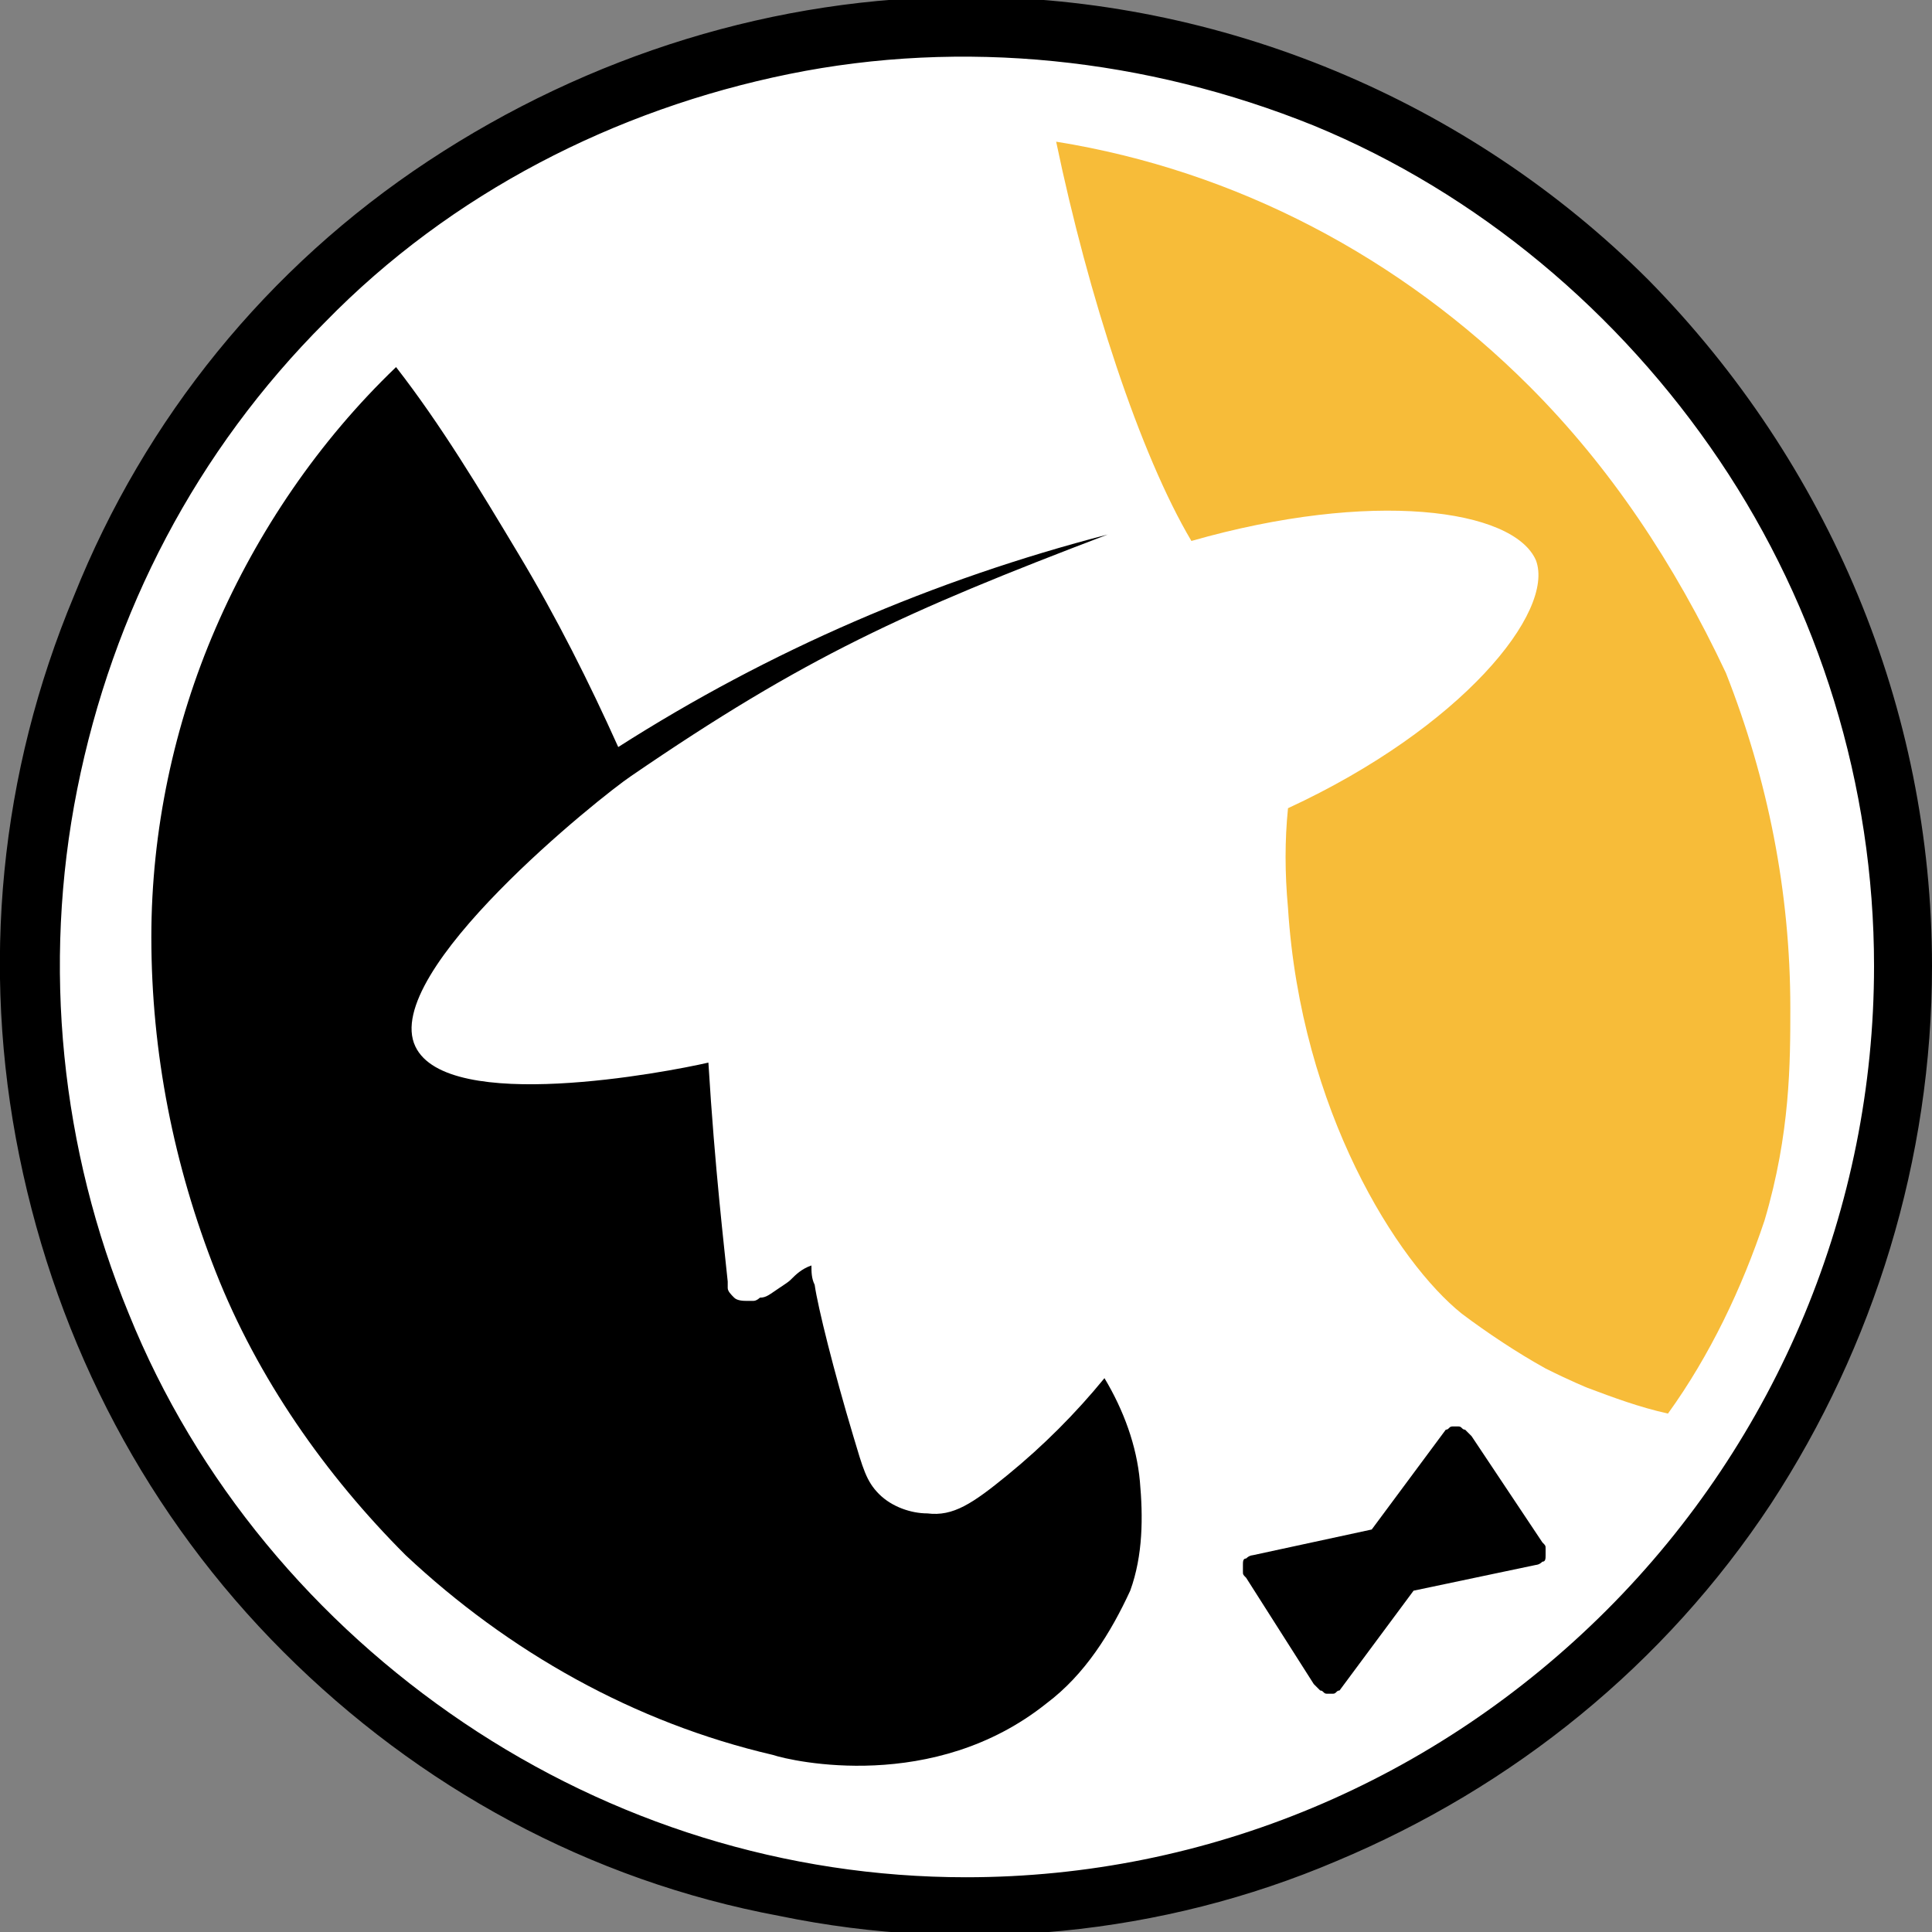
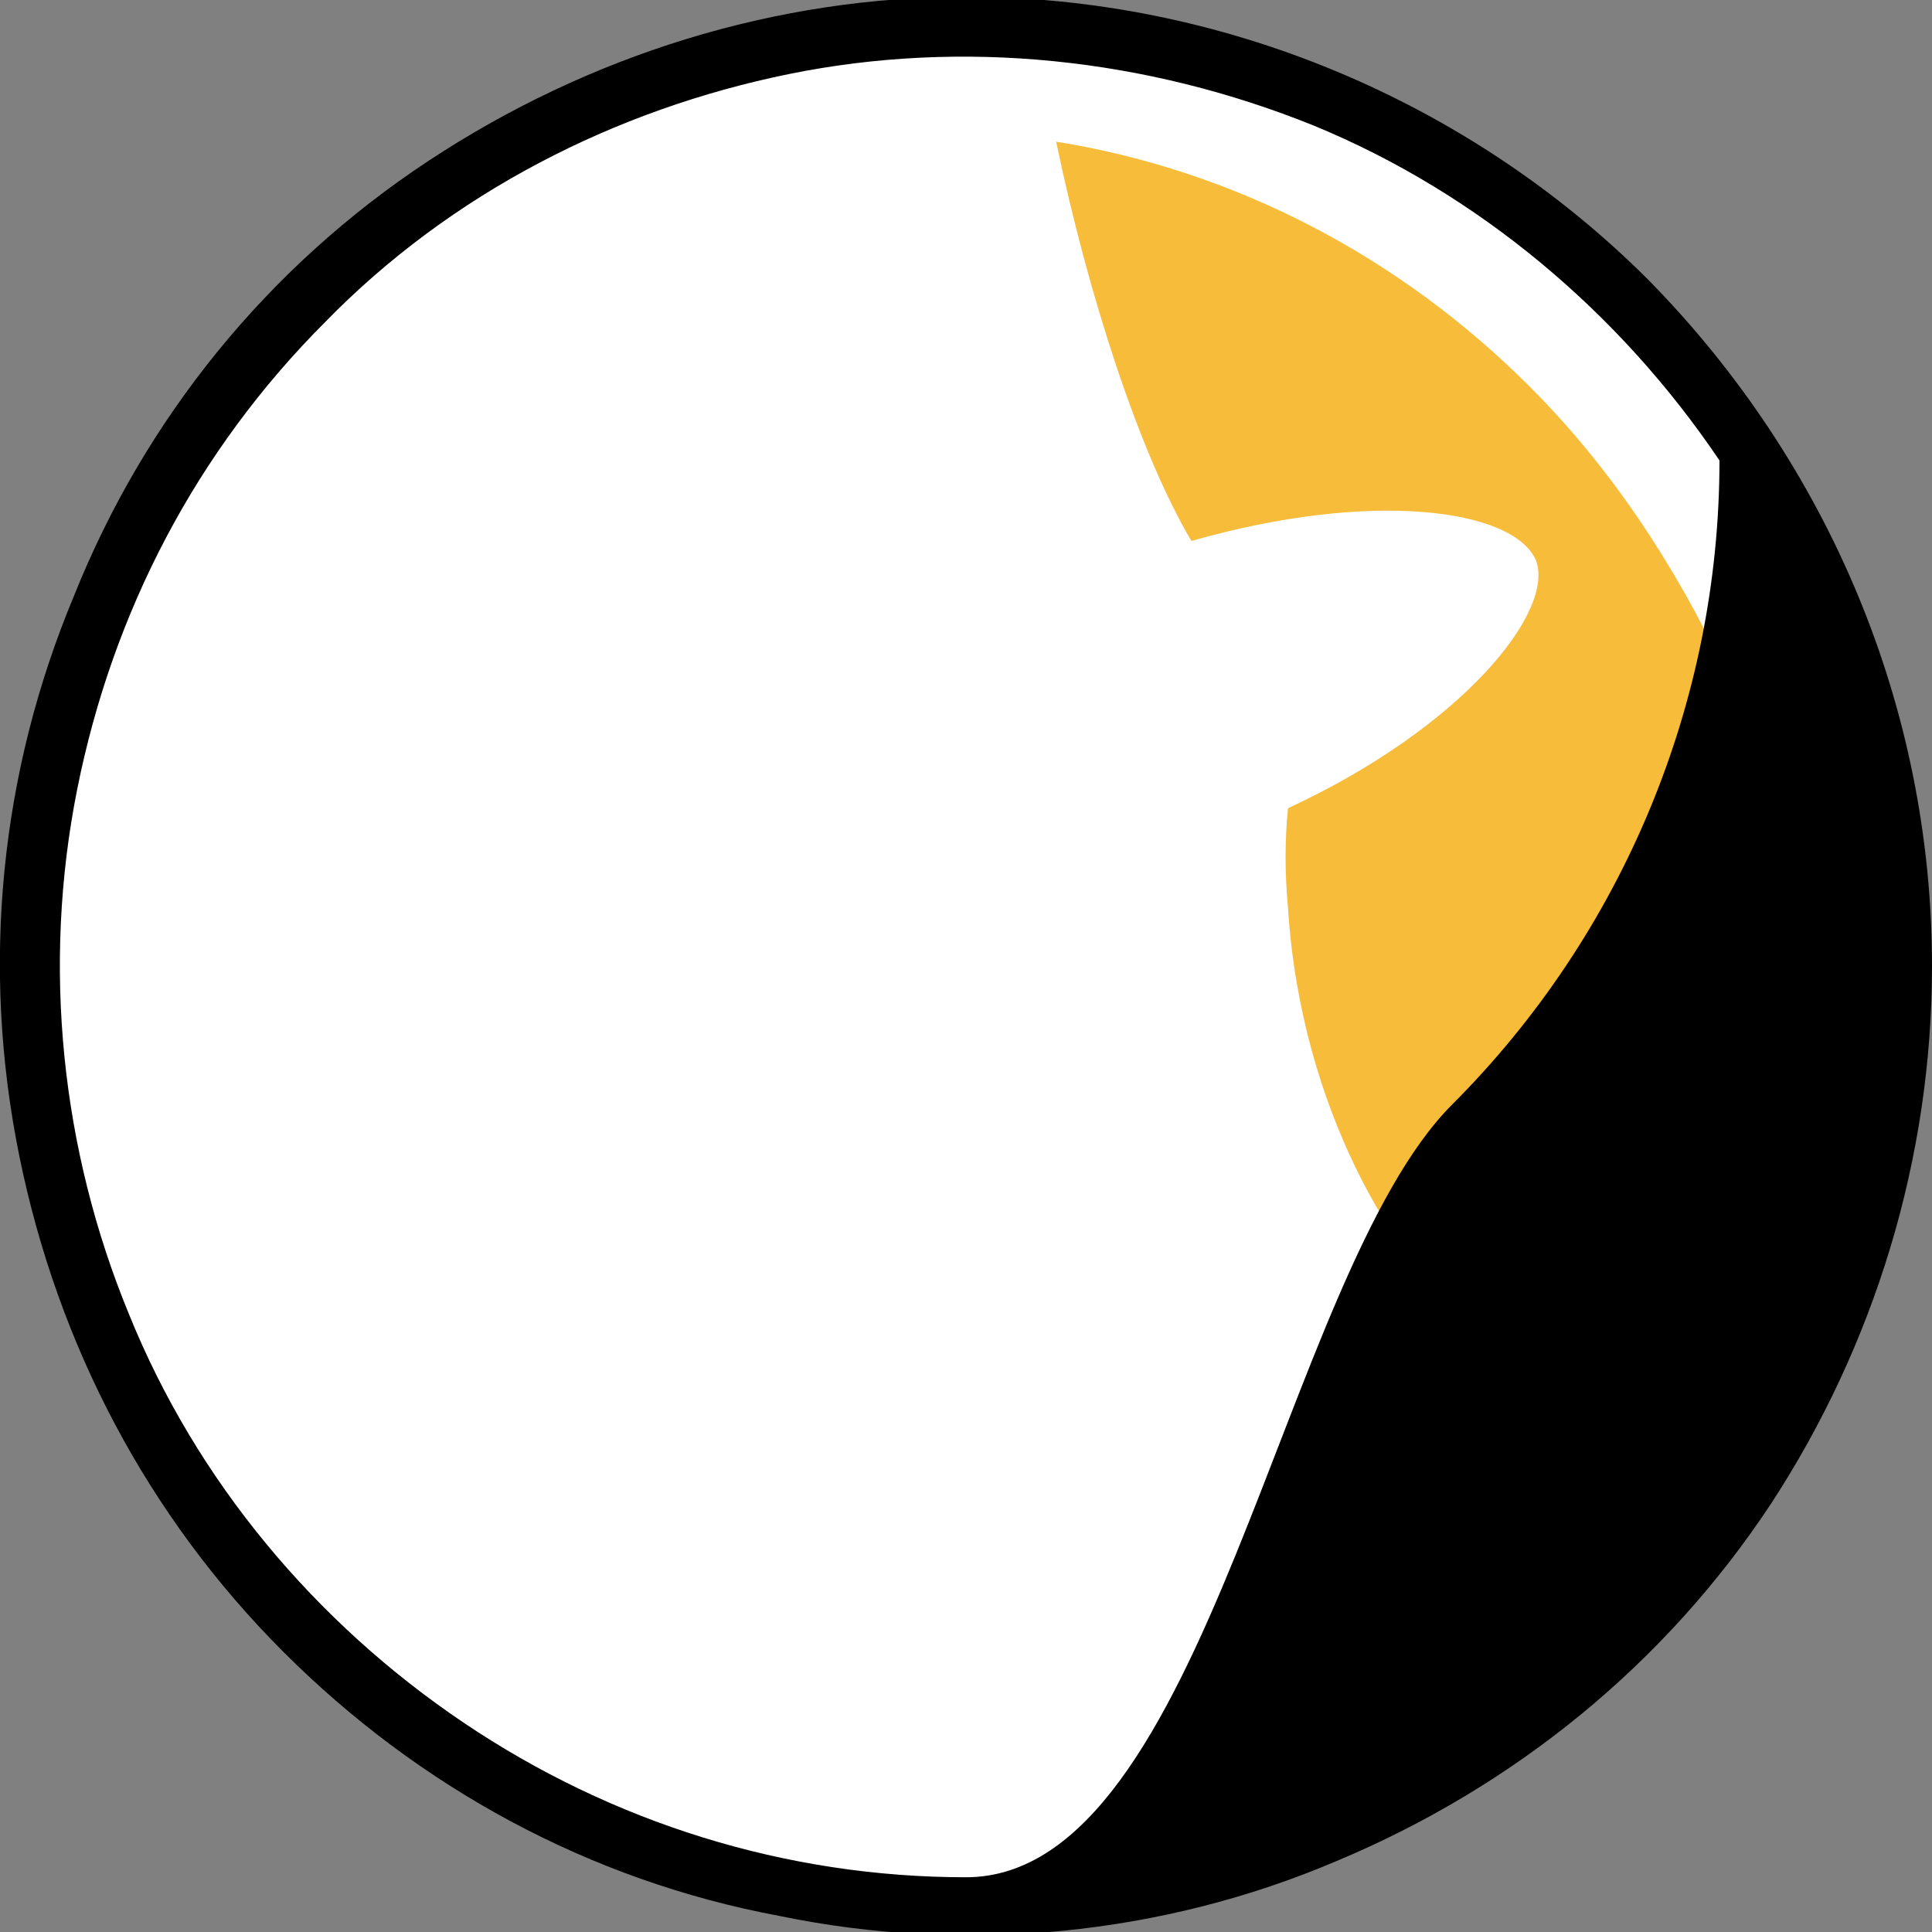
<svg xmlns="http://www.w3.org/2000/svg" version="1.1" id="Layer_1" x="0px" y="0px" width="60px" height="60px" viewBox="0 0 60 60" style="enable-background:new 0 0 60 60;" xml:space="preserve">
  <rect x="0" y="0" width="60" height="60" fill="#808080" stroke="none" />
  <style type="text/css">
	.st0{fill:#FFFFFF;}
	.st1{fill:#F7BC39;}
</style>
  <g>
    <path class="st0" d="M29.3,59c16,0,29-13,29-29.1s-13-29.1-29-29.1s-29,13-29,29.1S13.2,59,29.3,59z" />
    <path class="st1" d="M47.5,12c-4-4-9.1-6.7-14.7-7.6c1,4.8,2.6,9.7,4.2,12.4c5.6-1.6,10-1,10.7,0.6c0.6,1.6-2.3,5.2-7.7,7.7   c-0.1,1-0.1,2,0,3.1c0.4,6.3,3.4,11,5.4,12.6c0.8,0.6,1.7,1.2,2.6,1.7c0.8,0.4,1.3,0.6,1.3,0.6c0.8,0.3,1.6,0.6,2.5,0.8   c1.3-1.8,2.3-3.9,3-6c0.8-2.7,0.8-4.9,0.8-6.6c0-3.6-0.7-7.1-2-10.4C52,17.5,50,14.5,47.5,12L47.5,12z" />
-     <path d="M30-0.1c-5.9,0-11.7,1.8-16.7,5.1s-8.8,8-11,13.5C0,24-0.6,30,0.6,35.9s4,11.2,8.2,15.4s9.5,7.1,15.4,8.2   c5.8,1.2,11.9,0.6,17.3-1.7c5.5-2.3,10.2-6.1,13.5-11.1C58.2,41.8,60,36,60,30c0-8-3.2-15.6-8.8-21.3C45.6,3.1,37.9-0.1,30-0.1   L30-0.1z M30,58.3c-5.6,0-11-1.7-15.6-4.8S6.1,46,4,40.8C1.9,35.7,1.3,30,2.4,24.5C3.5,19,6.1,14,10.1,10c3.9-4,9-6.6,14.4-7.7   s11.1-0.5,16.3,1.6c5.1,2.1,9.5,5.8,12.6,10.4c3.1,4.6,4.8,10.1,4.8,15.7c0,7.5-3,14.7-8.3,20S37.5,58.3,30,58.3L30,58.3z" />
-     <path d="M34.3,42.8c-0.9,1.1-1.9,2.1-3,3c-1.1,0.9-1.7,1.3-2.5,1.2c-0.5,0-1.1-0.2-1.5-0.6c-0.4-0.4-0.5-0.8-0.8-1.8   c-0.6-2-1.1-4-1.2-4.7c-0.1-0.2-0.1-0.4-0.1-0.6c-0.3,0.1-0.5,0.3-0.6,0.4c-0.1,0.1-0.1,0.1-0.4,0.3c-0.3,0.2-0.4,0.3-0.6,0.3   c0,0-0.1,0.1-0.2,0.1c-0.1,0-0.1,0-0.2,0c-0.1,0-0.3,0-0.4-0.1c-0.1-0.1-0.2-0.2-0.2-0.3l0,0c0,0,0-0.1,0-0.1c0,0,0,0,0-0.1   c-0.1-1-0.4-3.5-0.6-6.8c-1.3,0.3-8.1,1.6-9.1-0.5c-1.1-2.3,5.8-7.8,6.7-8.4c5.4-3.7,8.5-5.1,14.8-7.5C29,18,23.9,20.2,19.2,23.2   c-0.9-2-1.9-4-3.1-6c-1.2-2-2.4-4-3.8-5.8c-2.4,2.3-4.3,5.1-5.6,8.1c-1.3,3-2,6.3-2,9.6c0,3.6,0.7,7.1,2,10.4s3.4,6.3,5.9,8.8   c3.2,3,7.1,5.2,11.4,6.2c0.6,0.2,5,1.2,8.5-1.6c1.2-0.9,2-2.2,2.6-3.5c0.4-1.1,0.4-2.3,0.3-3.4C35.3,44.9,34.9,43.8,34.3,42.8   L34.3,42.8L34.3,42.8z" />
+     <path d="M30-0.1c-5.9,0-11.7,1.8-16.7,5.1s-8.8,8-11,13.5C0,24-0.6,30,0.6,35.9s4,11.2,8.2,15.4s9.5,7.1,15.4,8.2   c5.8,1.2,11.9,0.6,17.3-1.7c5.5-2.3,10.2-6.1,13.5-11.1C58.2,41.8,60,36,60,30c0-8-3.2-15.6-8.8-21.3C45.6,3.1,37.9-0.1,30-0.1   L30-0.1z M30,58.3c-5.6,0-11-1.7-15.6-4.8S6.1,46,4,40.8C1.9,35.7,1.3,30,2.4,24.5C3.5,19,6.1,14,10.1,10c3.9-4,9-6.6,14.4-7.7   s11.1-0.5,16.3,1.6c5.1,2.1,9.5,5.8,12.6,10.4c0,7.5-3,14.7-8.3,20S37.5,58.3,30,58.3L30,58.3z" />
    <path d="M45.7,44.6c0,0-0.1-0.1-0.2-0.2c-0.1,0-0.1-0.1-0.2-0.1c-0.1,0-0.2,0-0.2,0c-0.1,0-0.1,0.1-0.2,0.1l-2.3,3.1l-3.7,0.8   c0,0-0.1,0-0.2,0.1c-0.1,0-0.1,0.1-0.1,0.2c0,0.1,0,0.1,0,0.2c0,0.1,0,0.1,0.1,0.2l2.1,3.3c0,0,0.1,0.1,0.2,0.2   c0.1,0,0.1,0.1,0.2,0.1s0.2,0,0.2,0c0.1,0,0.1-0.1,0.2-0.1l2.3-3.1l3.8-0.8c0,0,0.1,0,0.2-0.1c0.1,0,0.1-0.1,0.1-0.2   c0-0.1,0-0.1,0-0.2c0-0.1,0-0.1-0.1-0.2L45.7,44.6L45.7,44.6z" />
  </g>
</svg>